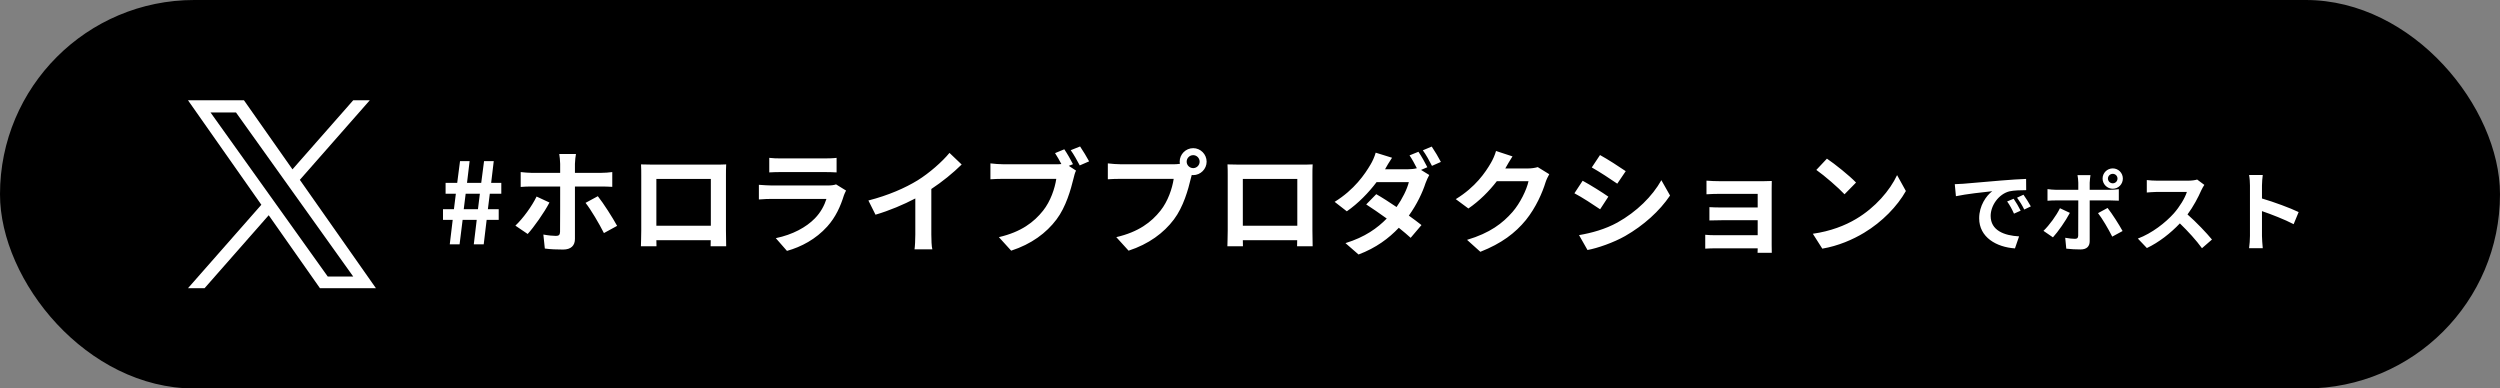
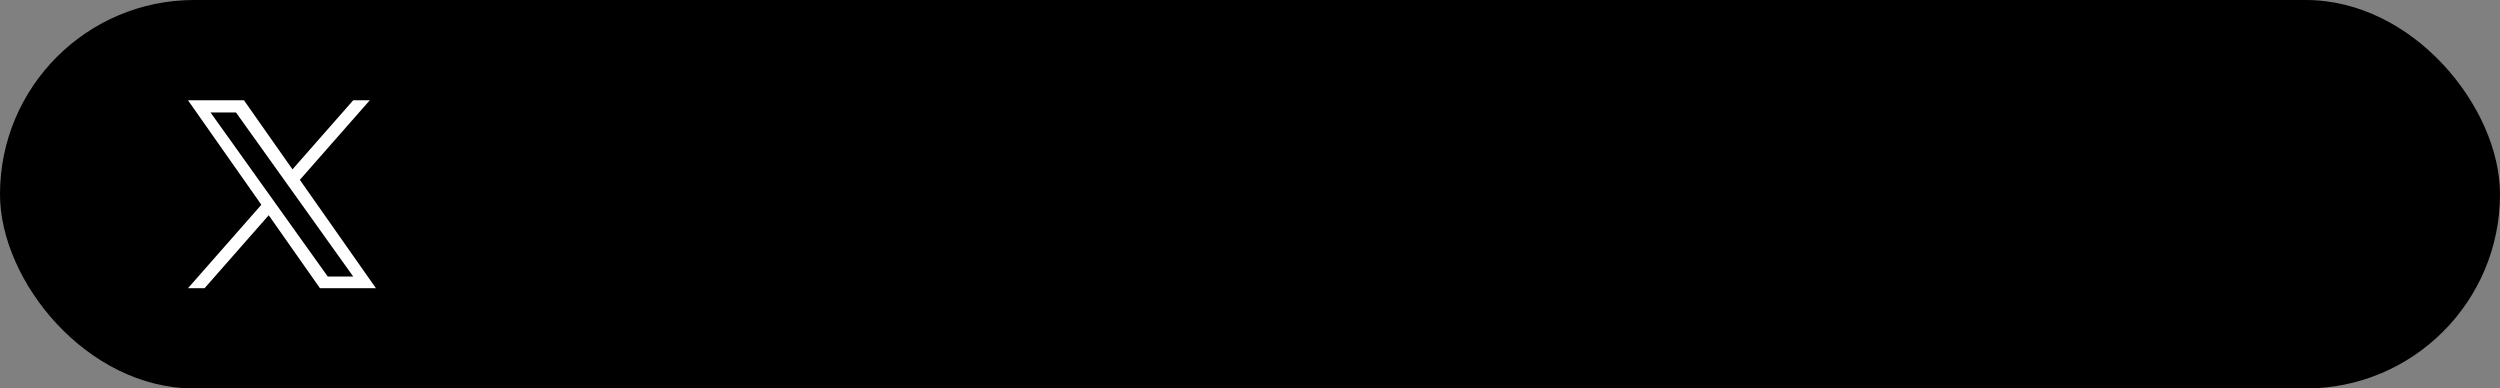
<svg xmlns="http://www.w3.org/2000/svg" width="399" height="62" viewBox="0 0 399 62" fill="none">
  <rect x="0" y="0" width="399" height="62" fill="#808080" stroke="none" />
  <rect width="399" height="62" rx="31" fill="black" />
  <path d="M47.854 28.703L59.022 16H56.376L46.678 27.03L38.933 16H30L41.712 32.679L30 46H32.647L42.887 34.352L51.067 46H60L47.854 28.703ZM44.229 32.826L43.042 31.165L33.6 17.95H37.665L45.285 28.615L46.472 30.276L56.377 44.139H52.312L44.229 32.826Z" fill="white" />
-   <path d="M71.782 39L72.25 35.094H70.702V33.384H72.448L72.754 30.918H71.116V29.19H72.97L73.42 25.716H74.95L74.536 29.19H76.804L77.254 25.716H78.802L78.388 29.19H80.008V30.918H78.172L77.866 33.384H79.594V35.094H77.668L77.2 39H75.616L76.084 35.094H73.834L73.348 39H71.782ZM74.014 33.384H76.282L76.588 30.918H74.32L74.014 33.384ZM91.922 24.582C91.868 24.834 91.76 25.698 91.76 26.148V27.588H95.936C96.458 27.588 97.232 27.534 97.718 27.462V29.82C97.16 29.784 96.458 29.766 95.954 29.766H91.76V38.136C91.76 39.18 91.148 39.828 89.87 39.828C88.916 39.828 87.854 39.792 86.954 39.666L86.72 37.434C87.494 37.578 88.286 37.65 88.736 37.65C89.204 37.65 89.366 37.47 89.384 37.002C89.402 36.336 89.402 30.63 89.402 29.784V29.766H84.83C84.29 29.766 83.606 29.784 83.102 29.838V27.462C83.642 27.516 84.272 27.588 84.83 27.588H89.402V26.148C89.402 25.68 89.312 24.888 89.258 24.582H91.922ZM87.692 32.322C86.864 33.924 85.19 36.282 84.218 37.344L82.256 36.012C83.462 34.878 84.902 32.898 85.64 31.368L87.692 32.322ZM95.414 31.314C96.332 32.466 97.772 34.734 98.492 36.048L96.386 37.2C95.612 35.67 94.334 33.492 93.452 32.376L95.414 31.314ZM102.308 26.238C103.046 26.256 103.73 26.274 104.216 26.274H114.116C114.566 26.274 115.25 26.274 115.898 26.238C115.862 26.778 115.862 27.444 115.862 27.984V36.804C115.862 37.506 115.898 39.234 115.898 39.306H113.414C113.414 39.27 113.432 38.856 113.432 38.334H104.756C104.774 38.838 104.774 39.252 104.774 39.306H102.29C102.29 39.216 102.344 37.65 102.344 36.786V27.984C102.344 27.48 102.344 26.742 102.308 26.238ZM104.756 28.56V36.03H113.45V28.56H104.756ZM122.774 25.194C123.278 25.266 124.034 25.284 124.646 25.284H131.576C132.134 25.284 133.016 25.266 133.52 25.194V27.516C133.034 27.48 132.188 27.462 131.54 27.462H124.646C124.07 27.462 123.296 27.48 122.774 27.516V25.194ZM135.032 30.414C134.906 30.648 134.762 30.972 134.69 31.17C134.15 32.916 133.376 34.662 132.026 36.156C130.208 38.172 127.904 39.396 125.6 40.044L123.818 38.01C126.518 37.452 128.678 36.264 130.046 34.86C131.018 33.87 131.576 32.754 131.9 31.746H123.206C122.774 31.746 121.874 31.764 121.118 31.836V29.496C121.874 29.55 122.648 29.604 123.206 29.604H132.116C132.692 29.604 133.178 29.532 133.43 29.424L135.032 30.414ZM138.596 31.998C141.818 31.17 144.464 30 146.462 28.776C148.316 27.624 150.368 25.824 151.538 24.402L153.482 26.256C152.114 27.606 150.386 29.01 148.64 30.162V37.434C148.64 38.226 148.676 39.342 148.802 39.792H145.958C146.03 39.36 146.084 38.226 146.084 37.434V31.674C144.23 32.646 141.944 33.618 139.73 34.266L138.596 31.998ZM169.862 23.826C170.33 24.51 170.924 25.554 171.248 26.202L170.582 26.472L171.734 27.228C171.554 27.57 171.428 28.092 171.338 28.47C170.906 30.234 170.132 33.024 168.62 35.022C167 37.182 164.606 38.964 161.384 40.008L159.422 37.848C162.986 37.02 165.02 35.454 166.478 33.618C167.666 32.124 168.35 30.09 168.584 28.542H160.214C159.386 28.542 158.54 28.578 158.072 28.614V26.076C158.594 26.148 159.62 26.22 160.214 26.22H168.548C168.764 26.22 169.07 26.22 169.394 26.184C169.088 25.59 168.728 24.96 168.386 24.438L169.862 23.826ZM172.382 23.376C172.832 24.024 173.48 25.122 173.822 25.752L172.328 26.4C171.932 25.662 171.374 24.636 170.888 23.97L172.382 23.376ZM189.392 25.806C189.392 26.364 189.86 26.832 190.436 26.832C190.994 26.832 191.462 26.364 191.462 25.806C191.462 25.23 190.994 24.762 190.436 24.762C189.86 24.762 189.392 25.23 189.392 25.806ZM188.276 25.806C188.276 24.618 189.248 23.646 190.436 23.646C191.606 23.646 192.578 24.618 192.578 25.806C192.578 26.976 191.606 27.948 190.436 27.948C190.364 27.948 190.274 27.948 190.202 27.93C190.148 28.128 190.112 28.308 190.058 28.47C189.644 30.234 188.87 33.024 187.358 35.022C185.738 37.182 183.326 38.964 180.122 40.008L178.16 37.848C181.724 37.02 183.758 35.454 185.216 33.618C186.404 32.124 187.088 30.09 187.322 28.542H178.952C178.124 28.542 177.26 28.578 176.81 28.614V26.076C177.332 26.148 178.358 26.22 178.952 26.22H187.286C187.538 26.22 187.934 26.202 188.312 26.148C188.294 26.04 188.276 25.932 188.276 25.806ZM195.908 26.238C196.646 26.256 197.33 26.274 197.816 26.274H207.716C208.166 26.274 208.85 26.274 209.498 26.238C209.462 26.778 209.462 27.444 209.462 27.984V36.804C209.462 37.506 209.498 39.234 209.498 39.306H207.014C207.014 39.27 207.032 38.856 207.032 38.334H198.356C198.374 38.838 198.374 39.252 198.374 39.306H195.89C195.89 39.216 195.944 37.65 195.944 36.786V27.984C195.944 27.48 195.944 26.742 195.908 26.238ZM198.356 28.56V36.03H207.05V28.56H198.356ZM226.382 24.222C226.832 24.87 227.48 26.022 227.804 26.688L226.796 27.12L228.11 27.93C227.912 28.29 227.678 28.776 227.516 29.226C227.048 30.684 226.148 32.61 224.852 34.41C225.626 34.968 226.328 35.49 226.868 35.922L225.14 37.956C224.654 37.506 223.988 36.948 223.25 36.354C221.666 38.028 219.632 39.558 216.824 40.62L214.736 38.802C217.85 37.848 219.848 36.39 221.324 34.878C220.154 34.032 218.966 33.222 218.048 32.628L219.65 30.99C220.604 31.53 221.738 32.268 222.89 33.042C223.808 31.728 224.582 30.18 224.852 29.064H219.704C218.444 30.738 216.77 32.466 214.952 33.726L213.008 32.214C216.158 30.27 217.832 27.804 218.75 26.238C219.02 25.806 219.398 24.978 219.56 24.366L222.17 25.176C221.738 25.806 221.27 26.616 221.054 27.012H224.726C225.212 27.012 225.734 26.958 226.13 26.85C225.788 26.166 225.356 25.374 224.96 24.798L226.382 24.222ZM228.506 23.394C228.974 24.078 229.64 25.212 229.964 25.842L228.542 26.472C228.164 25.716 227.588 24.672 227.084 23.988L228.506 23.394ZM241.394 24.96C240.98 25.59 240.512 26.4 240.296 26.796C240.278 26.832 240.26 26.85 240.242 26.886H243.86C244.418 26.886 245.012 26.796 245.426 26.67L247.262 27.804C247.064 28.146 246.812 28.65 246.668 29.1C246.182 30.702 245.156 33.096 243.536 35.112C241.826 37.2 239.648 38.856 236.264 40.188L234.14 38.28C237.83 37.182 239.828 35.616 241.394 33.834C242.618 32.43 243.662 30.27 243.95 28.92H238.892C237.686 30.486 236.12 32.07 234.356 33.276L232.34 31.782C235.49 29.856 237.056 27.534 237.956 25.986C238.226 25.536 238.604 24.708 238.766 24.096L241.394 24.96ZM255.362 24.744C256.55 25.392 258.53 26.67 259.466 27.318L258.116 29.316C257.108 28.614 255.236 27.39 254.048 26.724L255.362 24.744ZM252.014 37.524C254.03 37.182 256.19 36.588 258.152 35.508C261.212 33.798 263.714 31.332 265.154 28.758L266.54 31.206C264.866 33.69 262.328 35.976 259.376 37.668C257.54 38.712 254.966 39.612 253.364 39.9L252.014 37.524ZM252.59 28.848C253.796 29.496 255.776 30.738 256.694 31.386L255.38 33.402C254.354 32.7 252.482 31.476 251.276 30.846L252.59 28.848ZM272.354 28.83C272.822 28.884 273.92 28.92 274.586 28.92H281.39C281.822 28.92 282.488 28.902 282.776 28.884C282.758 29.118 282.758 29.712 282.758 30.09V39.126C282.758 39.414 282.776 40.026 282.776 40.35H280.508C280.526 40.188 280.526 39.9 280.526 39.63H273.704C273.2 39.63 272.462 39.666 272.156 39.684V37.47C272.462 37.506 273.074 37.542 273.722 37.542H280.526V35.148H274.784C274.1 35.148 273.236 35.166 272.822 35.184V33.06C273.29 33.096 274.1 33.114 274.784 33.114H280.526V30.936H274.586C273.92 30.936 272.786 30.972 272.354 31.008V28.83ZM291.578 25.32C292.838 26.166 295.178 28.038 296.222 29.136L294.386 31.008C293.45 30 291.2 28.038 289.886 27.12L291.578 25.32ZM289.328 37.308C292.136 36.912 294.476 35.994 296.222 34.95C299.3 33.132 301.64 30.378 302.774 27.948L304.178 30.486C302.81 32.916 300.416 35.4 297.518 37.146C295.7 38.244 293.378 39.252 290.84 39.684L289.328 37.308ZM311.983 29.396C312.543 29.382 313.089 29.354 313.355 29.326C314.531 29.228 316.841 29.018 319.403 28.808C320.845 28.682 322.371 28.598 323.365 28.556L323.379 30.348C322.623 30.362 321.419 30.362 320.677 30.544C318.983 30.992 317.709 32.798 317.709 34.464C317.709 36.774 319.865 37.6 322.245 37.726L321.587 39.644C318.647 39.448 315.875 37.88 315.875 34.842C315.875 32.826 317.009 31.23 317.961 30.516C316.645 30.656 313.789 30.964 312.165 31.314L311.983 29.396ZM321.377 31.72C321.727 32.224 322.231 33.078 322.497 33.624L321.433 34.1C321.083 33.33 320.789 32.784 320.341 32.154L321.377 31.72ZM322.945 31.076C323.295 31.566 323.827 32.392 324.121 32.938L323.071 33.442C322.693 32.686 322.371 32.168 321.923 31.552L322.945 31.076ZM336.427 28.5C336.427 28.92 336.777 29.256 337.197 29.256C337.617 29.256 337.953 28.92 337.953 28.5C337.953 28.08 337.617 27.744 337.197 27.744C336.777 27.744 336.427 28.08 336.427 28.5ZM335.573 28.5C335.573 27.604 336.301 26.876 337.197 26.876C338.093 26.876 338.807 27.604 338.807 28.5C338.807 29.396 338.093 30.124 337.197 30.124C336.301 30.124 335.573 29.396 335.573 28.5ZM333.641 27.954C333.613 28.15 333.515 28.822 333.515 29.172V30.292H336.777C337.169 30.292 337.785 30.25 338.163 30.194V32.028C337.715 32 337.169 31.986 336.791 31.986H333.515V38.496C333.515 39.308 333.053 39.812 332.059 39.812C331.303 39.812 330.491 39.77 329.777 39.686L329.609 37.95C330.211 38.062 330.827 38.118 331.163 38.118C331.527 38.118 331.667 37.978 331.681 37.614C331.695 37.096 331.695 32.658 331.695 32V31.986H328.139C327.719 31.986 327.173 32 326.781 32.042V30.18C327.201 30.236 327.691 30.292 328.139 30.292H331.695V29.172C331.695 28.808 331.625 28.192 331.569 27.954H333.641ZM330.351 33.974C329.707 35.22 328.419 37.054 327.649 37.88L326.137 36.844C327.075 35.948 328.195 34.408 328.769 33.232L330.351 33.974ZM336.371 33.19C337.085 34.086 338.205 35.85 338.765 36.872L337.113 37.768C336.511 36.564 335.517 34.87 334.845 34.016L336.371 33.19ZM351.813 29.508C351.701 29.662 351.449 30.096 351.323 30.376C350.847 31.468 350.063 32.966 349.125 34.226C350.511 35.43 352.205 37.222 353.031 38.23L351.435 39.616C350.525 38.356 349.223 36.928 347.907 35.654C346.423 37.222 344.561 38.678 342.643 39.588L341.201 38.076C343.455 37.236 345.625 35.528 346.941 34.058C347.865 33.008 348.719 31.622 349.027 30.628H344.281C343.693 30.628 342.923 30.712 342.629 30.726V28.738C343.007 28.794 343.861 28.836 344.281 28.836H349.223C349.825 28.836 350.385 28.752 350.665 28.654L351.813 29.508ZM359.093 37.656V29.606C359.093 29.116 359.051 28.416 358.953 27.926H361.137C361.081 28.416 361.011 29.032 361.011 29.606V31.678C362.887 32.224 365.575 33.218 366.863 33.848L366.065 35.78C364.623 35.024 362.523 34.212 361.011 33.694V37.656C361.011 38.062 361.081 39.042 361.137 39.616H358.953C359.037 39.056 359.093 38.216 359.093 37.656Z" fill="white" />
</svg>